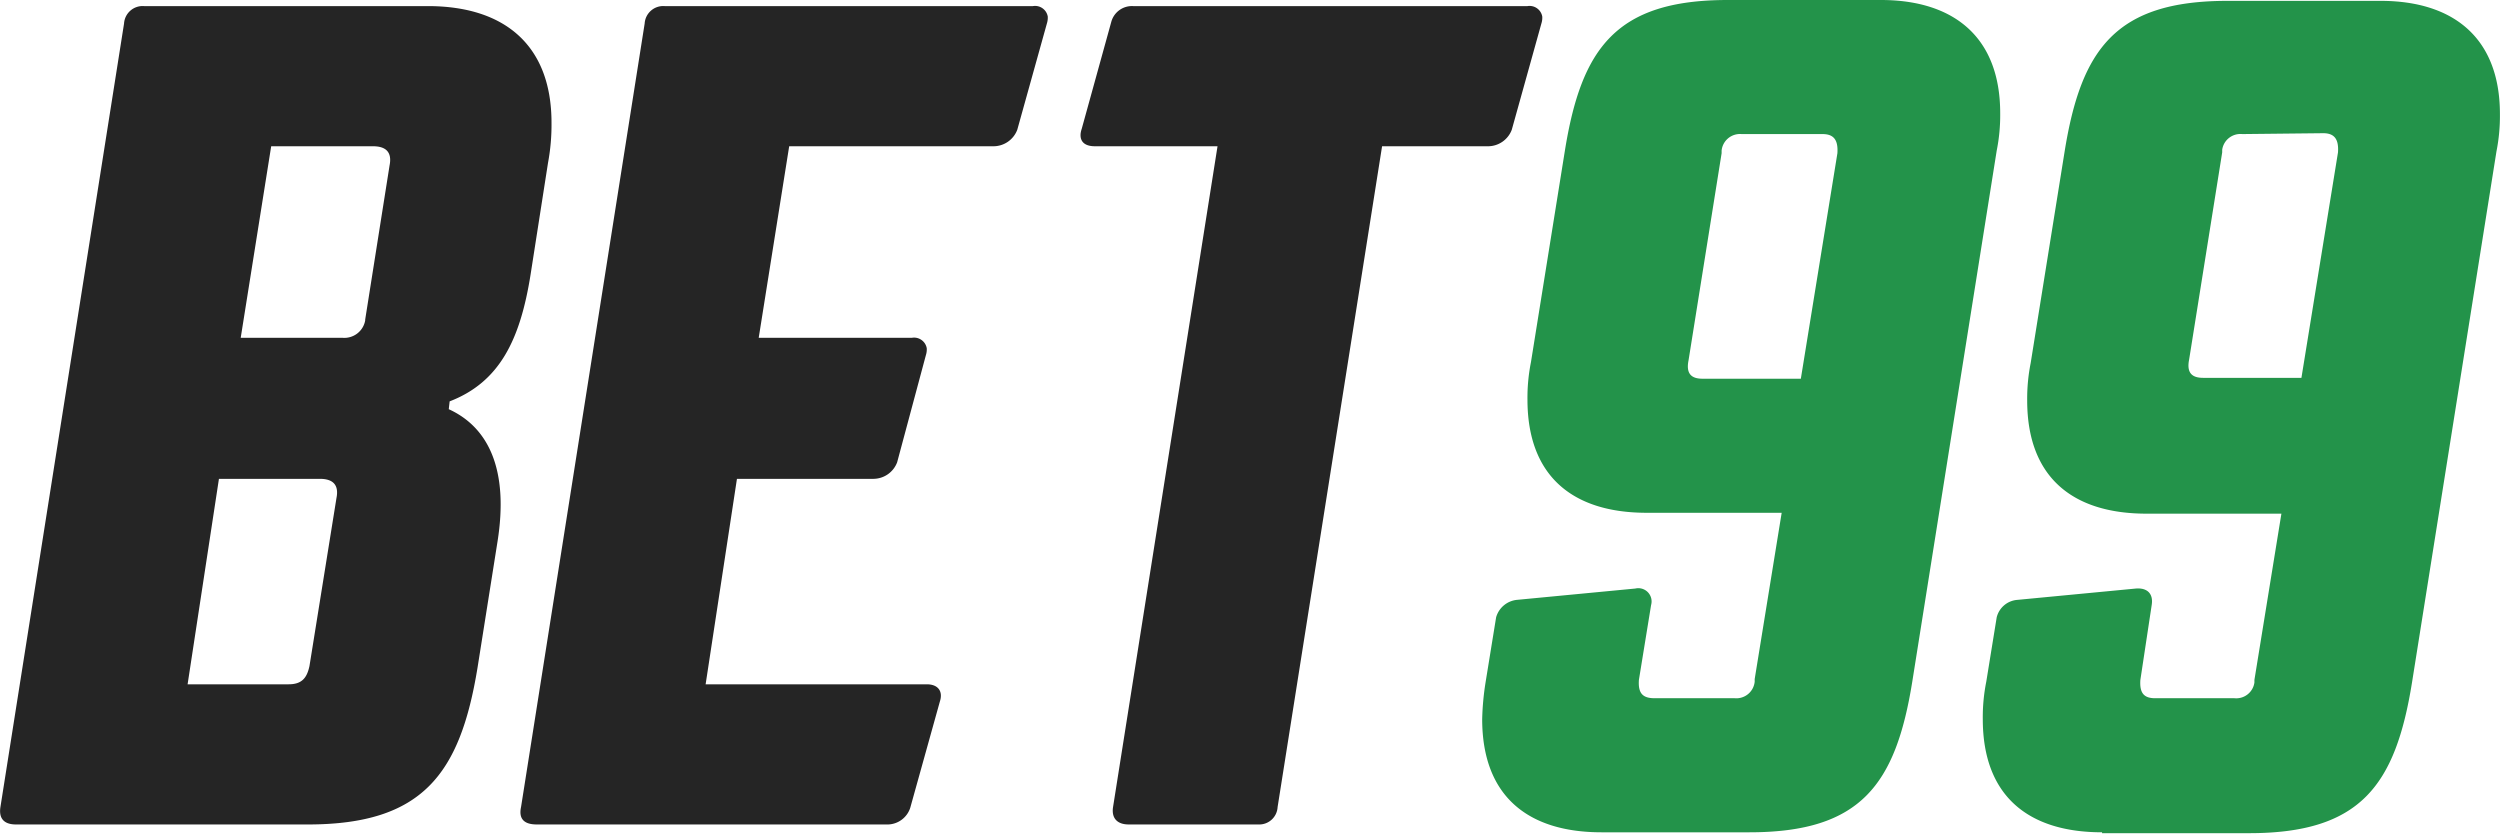
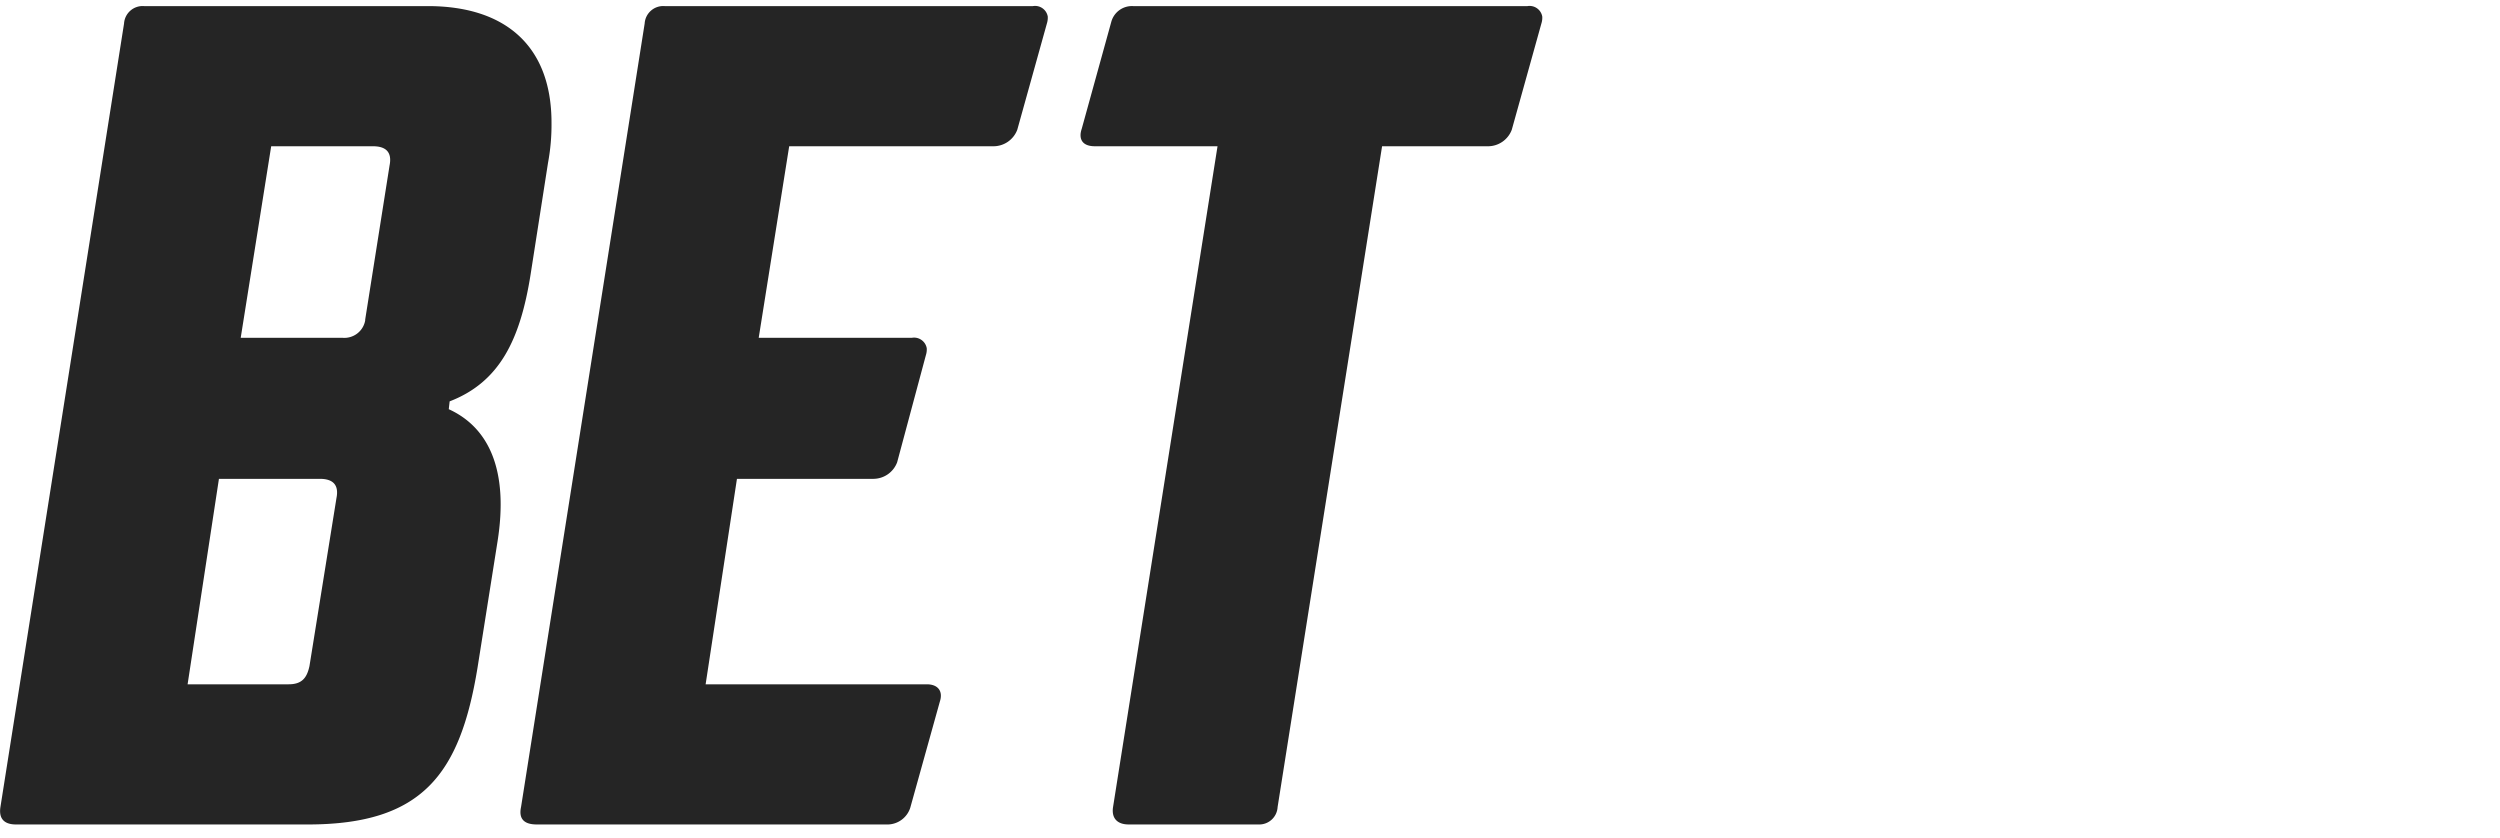
<svg xmlns="http://www.w3.org/2000/svg" fill="none" viewBox="0 0 200 67">
  <g clip-path="url(#a)">
    <path d="M34.231.488c6.06 0 9.89 3.064 9.89 9.332a16.599 16.599 0 0 1-.279 3.204L42.45 21.94c-.836 5.294-2.508 8.637-6.478 10.169l-.07.627c3.204 1.462 4.806 4.875 3.9 10.586l-1.601 10.1c-1.393 8.496-4.388 12.536-13.582 12.536H1.287c-.975 0-1.393-.487-1.253-1.393l9.89-62.683A1.491 1.491 0 0 1 11.526.488H34.23Zm-8.636 37.819h-8.08l-2.507 16.437h8.08c1.044 0 1.462-.488 1.67-1.463l2.16-13.442c.209-1.045-.279-1.532-1.323-1.532Zm-3.9-26.606-2.438 15.323h8.148a1.692 1.692 0 0 0 1.811-1.393v-.07l1.95-12.328c.21-1.045-.278-1.532-1.323-1.532h-8.149Zm19.988 52.863 9.89-62.684A1.49 1.49 0 0 1 53.175.488h29.462a1.03 1.03 0 0 1 1.184.835c.011.189-.013.378-.07.557l-2.368 8.498a2.04 2.04 0 0 1-1.88 1.323H63.135l-2.438 15.322h12.258a1.031 1.031 0 0 1 1.185.836 1.53 1.53 0 0 1-.07.557l-2.298 8.567a2.04 2.04 0 0 1-1.881 1.324H58.956L56.45 54.744h17.69c.906 0 1.324.557 1.045 1.393l-2.368 8.497a1.93 1.93 0 0 1-1.741 1.323H42.937c-.975 0-1.462-.418-1.254-1.393ZM87.582 11.7c-.975 0-1.324-.556-1.045-1.392l2.368-8.567A1.713 1.713 0 0 1 90.646.488h31.551a1.032 1.032 0 0 1 1.184.835 1.52 1.52 0 0 1-.07.557l-2.368 8.498a2.036 2.036 0 0 1-1.88 1.323h-8.497l-8.358 52.863a1.47 1.47 0 0 1-1.532 1.393H90.298c-.906 0-1.393-.488-1.254-1.393l8.358-52.863h-9.82Z" fill="#252525" />
-     <path d="M128.117 66.584c-5.92 0-9.542-2.925-9.542-9.054a21.77 21.77 0 0 1 .279-2.995l.836-5.154a1.936 1.936 0 0 1 1.671-1.393l9.472-.906a1.06 1.06 0 0 1 1.254 1.324l-.975 5.99c-.07 1.044.279 1.462 1.254 1.462h6.407a1.476 1.476 0 0 0 1.602-1.323v-.21l2.159-13.302h-10.795c-5.92 0-9.542-2.925-9.542-9.054a14.477 14.477 0 0 1 .279-2.995l2.716-16.925C126.515 3.831 129.301 0 138.216 0h12.258c5.781 0 9.542 2.925 9.542 9.054a14.477 14.477 0 0 1-.279 2.995l-6.755 42.486c-1.324 8.218-4.11 12.049-13.025 12.049h-11.84Zm11.213-55.858a1.477 1.477 0 0 0-1.601 1.323v.21l-2.647 16.575c-.209 1.045.209 1.463 1.114 1.463h7.871l2.925-18.039c.069-1.045-.279-1.532-1.184-1.532h-6.478Zm28.835 55.858c-5.92 0-9.542-2.925-9.542-9.054a14.477 14.477 0 0 1 .279-2.995l.835-5.154a1.848 1.848 0 0 1 1.672-1.393l9.472-.906c.975-.07 1.393.488 1.254 1.324l-.906 5.99c-.069 1.044.279 1.462 1.184 1.462h6.338a1.468 1.468 0 0 0 1.602-1.254v-.209l2.159-13.302h-10.795c-5.92 0-9.542-2.926-9.542-9.055a14.546 14.546 0 0 1 .279-2.995l2.716-16.924C166.493 3.9 169.279.069 178.194.069h12.258c5.781 0 9.542 2.926 9.542 9.055a14.545 14.545 0 0 1-.278 2.995l-6.756 42.485c-1.324 8.219-4.11 12.05-13.025 12.05h-11.77v-.07Zm11.213-55.858a1.47 1.47 0 0 0-1.602 1.254v.208l-2.646 16.577c-.209 1.045.209 1.462 1.114 1.462h7.87l2.926-18.039c.069-1.044-.279-1.532-1.184-1.532l-6.478.07Z" fill="#23934A" />
  </g>
  <defs>
    <clipPath id="a">
      <path fill="#fff" d="M0 0h200v66.653H0z" />
    </clipPath>
  </defs>
</svg>